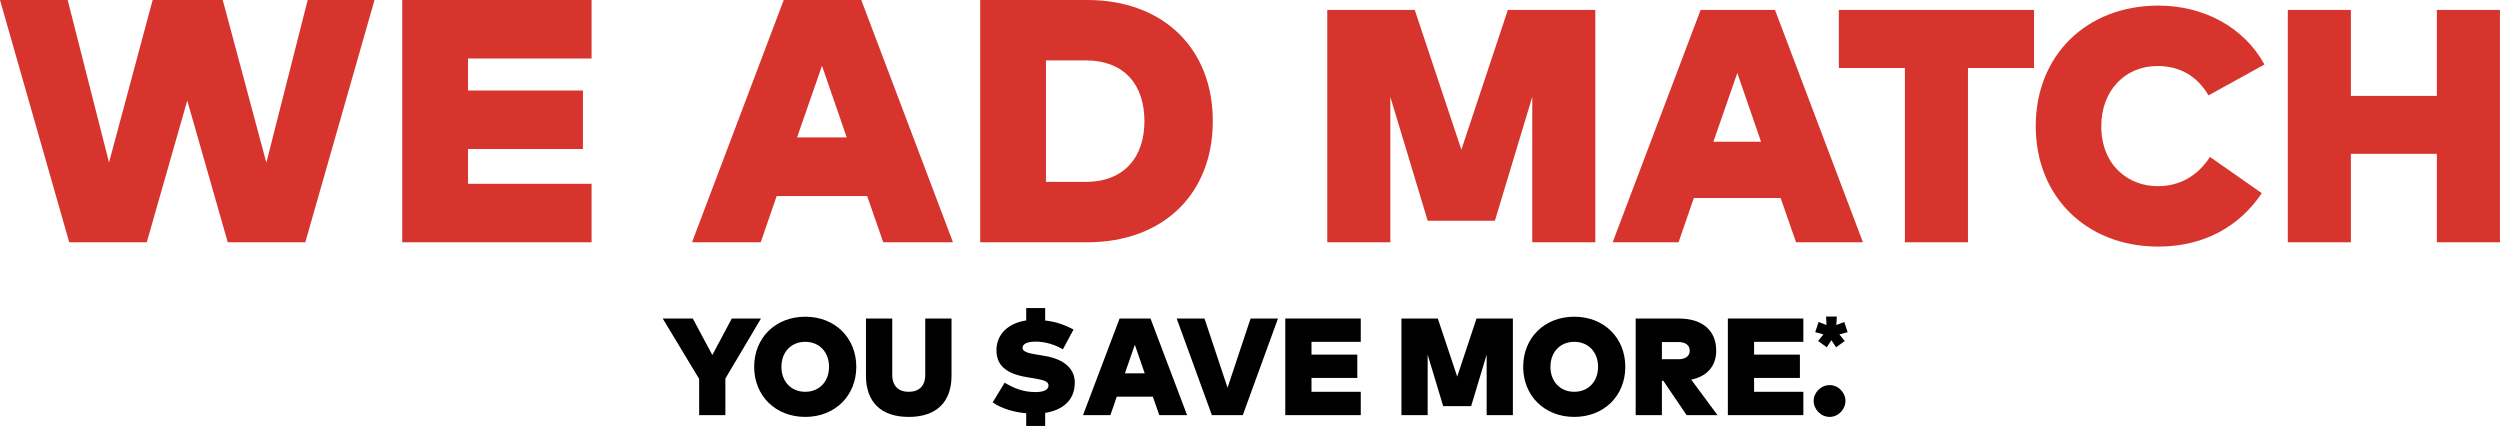
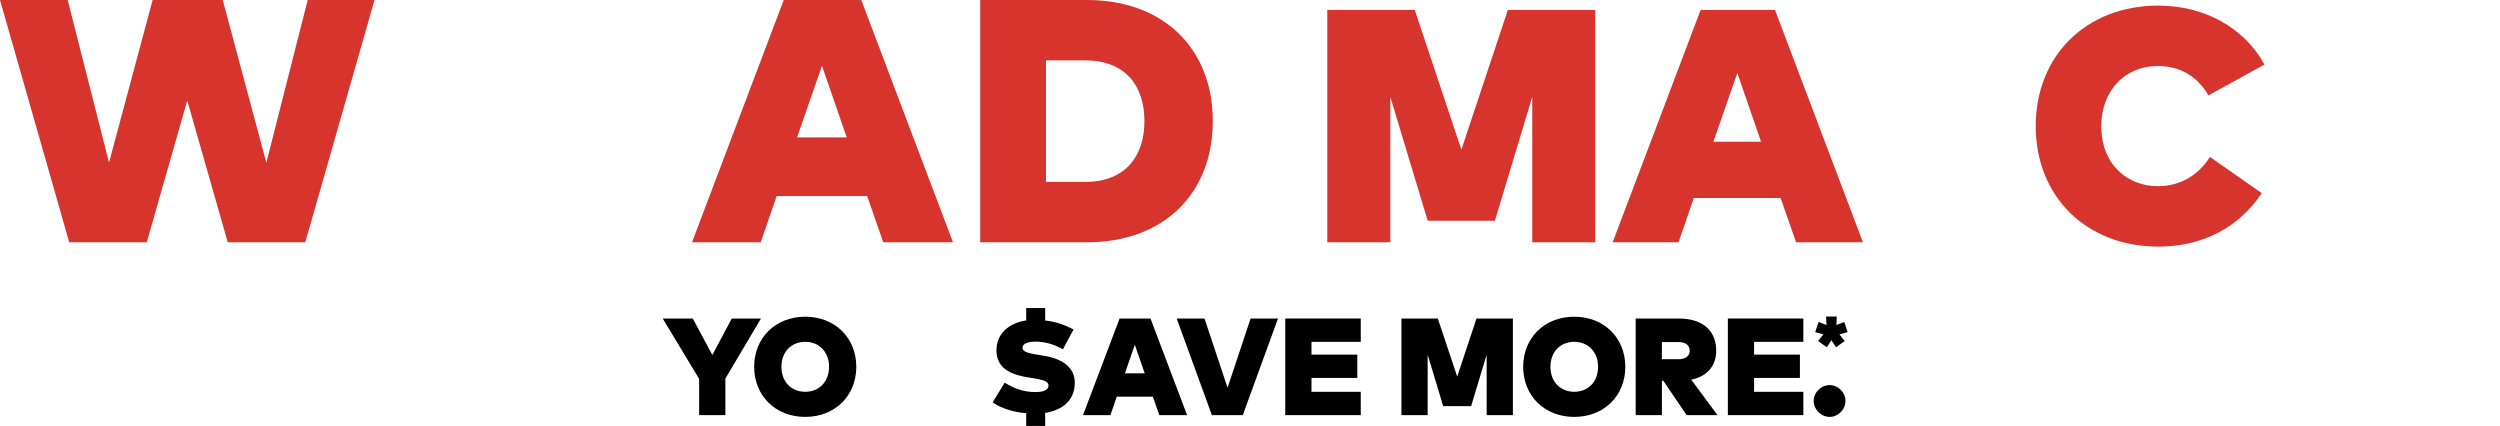
<svg xmlns="http://www.w3.org/2000/svg" width="7900" height="1346" viewBox="0 0 7900 1346" fill="none">
-   <path d="M7428.78 31.348V303.034H7700.47V31.348H7899.77V765.635H7700.47V486.081H7428.78V765.635H7229.47V31.348H7428.78Z" fill="#D6342D" />
  <path d="M6820.48 17.674C6964.19 17.674 7091.64 86.382 7155.63 203.868L6978.87 301.423C6943.21 240.582 6888.66 208.589 6817.33 208.589C6715.58 208.589 6640.05 286.213 6640.05 398.454C6640.05 523.808 6727.12 588.32 6817.86 588.32C6887.61 588.32 6943.73 556.851 6983.59 496.01L7147.24 610.349C7078 714.198 6965.76 779.235 6820.48 779.235C6593.37 779.235 6432.88 621.887 6432.88 398.454C6432.88 175.021 6593.37 17.674 6820.48 17.674Z" fill="#D6342D" />
-   <path d="M6427.51 31.348V214.919H6218.76V765.635H6019.45V214.919H5810.71V31.348H6427.51Z" fill="#D6342D" />
  <path d="M5608.96 31.348L5886.94 765.635H5675.57L5626.79 625.596H5352.48L5304.23 765.635H5096.01L5373.99 31.348H5608.96ZM5489.9 230.654L5414.37 447.793H5564.9L5489.9 230.654Z" fill="#D6342D" />
  <path d="M5041.22 31.348V765.635H4841.92V306.181L4723.91 697.451H4511.49L4393.48 306.181V765.635H4194.17V31.348H4470.58L4617.96 472.969L4764.82 31.348H5041.22Z" fill="#D6342D" />
  <path d="M3435.4 0C3674.93 0 3832.44 152.032 3832.44 382.814C3832.44 613.597 3674.93 765.629 3435.4 765.629H3097.43V0H3435.4ZM3429.93 190.86H3305.25V574.768H3429.93C3555.72 574.768 3616.42 493.284 3616.42 382.814C3616.42 270.704 3555.72 190.86 3429.93 190.86Z" fill="#D6342D" />
  <path d="M2721.62 0L3011.46 765.629H2791.07L2740.21 619.612H2454.19L2403.88 765.629H2186.77L2476.61 0H2721.62ZM2597.47 207.814L2518.72 434.221H2675.68L2597.47 207.814Z" fill="#D6342D" />
-   <path d="M1869.39 580.784V765.629H1271.1V0H1869.39V184.845H1478.92V286.017H1842.04V470.862H1478.92V580.784H1869.39Z" fill="#D6342D" />
  <path d="M1183.44 0L964.692 765.629H719.691L591.722 317.736L463.752 765.629H218.751L0 0H213.829L344.533 513.518L482.346 0H703.832L841.645 514.065L972.349 0H1183.44Z" fill="#D6342D" />
  <path d="M5746.64 1017.44L5771.69 1027L5770.35 1000.14H5804.24L5802.91 1027L5827.95 1017.44L5838.48 1049.63L5812.47 1056.65L5829.41 1077.58L5801.94 1097.43L5787.3 1075.04L5772.65 1097.43L5745.18 1077.58L5762.01 1056.65L5736.11 1049.63L5746.64 1017.44Z" fill="black" />
  <path d="M5781.74 1216.9C5808.57 1216.9 5831.68 1240.01 5831.68 1266.83C5831.68 1294.09 5808.57 1317.42 5781.74 1317.42C5754.49 1317.42 5731.16 1294.09 5731.16 1266.83C5731.16 1240.01 5754.49 1216.9 5781.74 1216.9Z" fill="black" />
  <path d="M5698.59 1238.09V1311.79H5460.04V1006.51H5698.59V1080.22H5542.9V1120.56H5687.68V1194.26H5542.9V1238.09H5698.59Z" fill="black" />
  <path d="M5304.8 1006.51C5382.43 1006.51 5423.21 1046.64 5423.21 1108.13C5423.21 1155.23 5395.95 1189.02 5344.27 1199.71L5427.35 1311.79H5329.66L5256.18 1203.42H5251.6V1311.79H5168.74V1006.51H5304.8ZM5303.93 1080.87H5251.6V1135.17H5303.93C5324.43 1135.17 5339.47 1126.66 5339.47 1108.13C5339.47 1089.59 5324.43 1080.87 5303.93 1080.87Z" fill="black" />
  <path d="M4974.63 1000.81C5069.05 1000.81 5135.99 1067.97 5135.99 1159.12C5135.99 1250.26 5069.05 1317.42 4974.63 1317.42C4880.21 1317.42 4813.27 1250.26 4813.27 1159.12C4813.27 1067.97 4880.21 1000.81 4974.63 1000.81ZM4974.63 1080.18C4930.15 1080.18 4899.4 1112.45 4899.4 1159.12C4899.4 1205.78 4930.15 1238.05 4974.63 1238.05C5019.11 1238.05 5049.86 1205.78 5049.86 1159.12C5049.86 1112.45 5019.11 1080.18 4974.63 1080.18Z" fill="black" />
  <path d="M4780.71 1006.51V1311.79H4697.84V1120.77L4648.78 1283.44H4560.47L4511.41 1120.77V1311.79H4428.55V1006.51H4543.46L4604.74 1190.11L4665.79 1006.51H4780.71Z" fill="black" />
  <path d="M4300 1238.09V1311.79H4061.45V1006.51H4300V1080.22H4144.31V1120.56H4289.09V1194.26H4144.31V1238.09H4300Z" fill="black" />
  <path d="M4038.44 1006.51L3927.24 1311.79H3829.55L3718.34 1006.51H3806.22L3879.05 1225.22L3951.88 1006.51H4038.44Z" fill="black" />
  <path d="M3635.6 1006.51L3751.17 1311.79H3663.29L3643.02 1253.57H3528.97L3508.91 1311.79H3422.35L3537.91 1006.51H3635.6ZM3586.1 1089.37L3554.7 1179.65H3617.29L3586.1 1089.37Z" fill="black" />
  <path d="M3392.38 1041.16L3358.8 1103.74C3333.95 1089.79 3305.16 1079.54 3272.67 1079.54C3249.12 1079.54 3231.68 1085.43 3231.24 1098.51C3230.81 1115.3 3260.24 1117.48 3292.3 1123.15L3303.42 1125.11C3363.17 1135.58 3396.31 1165.45 3396.31 1208.84C3396.31 1264.67 3358.8 1295.63 3302.76 1304.79V1346H3242.8V1305.88C3201.59 1302.17 3164.08 1290.61 3136.83 1271.43L3174.77 1209.28C3203.11 1226.29 3232.12 1238.94 3272.02 1238.94C3295.35 1238.94 3312.8 1233.05 3313.23 1218.87C3313.67 1203.17 3294.04 1200.12 3256.54 1193.8L3243.67 1191.62C3178.04 1180.5 3147.51 1153.24 3148.82 1103.96C3150.13 1055.33 3186.76 1020.88 3242.8 1012.6V973.564H3302.76V1012.81C3339.4 1016.96 3364.69 1026.99 3392.38 1041.16Z" fill="black" />
-   <path d="M3006.83 1006.51V1187.28C3006.83 1270.36 2959.29 1317.46 2871.63 1317.46C2783.98 1317.46 2736.44 1270.36 2736.44 1187.28V1006.51H2819.52V1184.88C2819.52 1219.99 2839.58 1238.09 2871.63 1238.09C2903.69 1238.09 2923.75 1219.99 2923.75 1184.88V1006.51H3006.83Z" fill="black" />
  <path d="M2544.53 1000.81C2638.94 1000.81 2705.89 1067.97 2705.89 1159.12C2705.89 1250.26 2638.94 1317.42 2544.53 1317.42C2450.11 1317.42 2383.17 1250.26 2383.17 1159.12C2383.17 1067.97 2450.11 1000.81 2544.53 1000.81ZM2544.53 1080.18C2500.04 1080.18 2469.3 1112.45 2469.3 1159.12C2469.3 1205.78 2500.04 1238.05 2544.53 1238.05C2589.01 1238.05 2619.76 1205.78 2619.76 1159.12C2619.76 1112.45 2589.01 1080.18 2544.53 1080.18Z" fill="black" />
  <path d="M2404.7 1006.51L2292.19 1196.22V1311.79H2209.33V1197.31L2094.19 1006.51H2189.26L2250.97 1121.86L2312.46 1006.51H2404.7Z" fill="black" />
</svg>